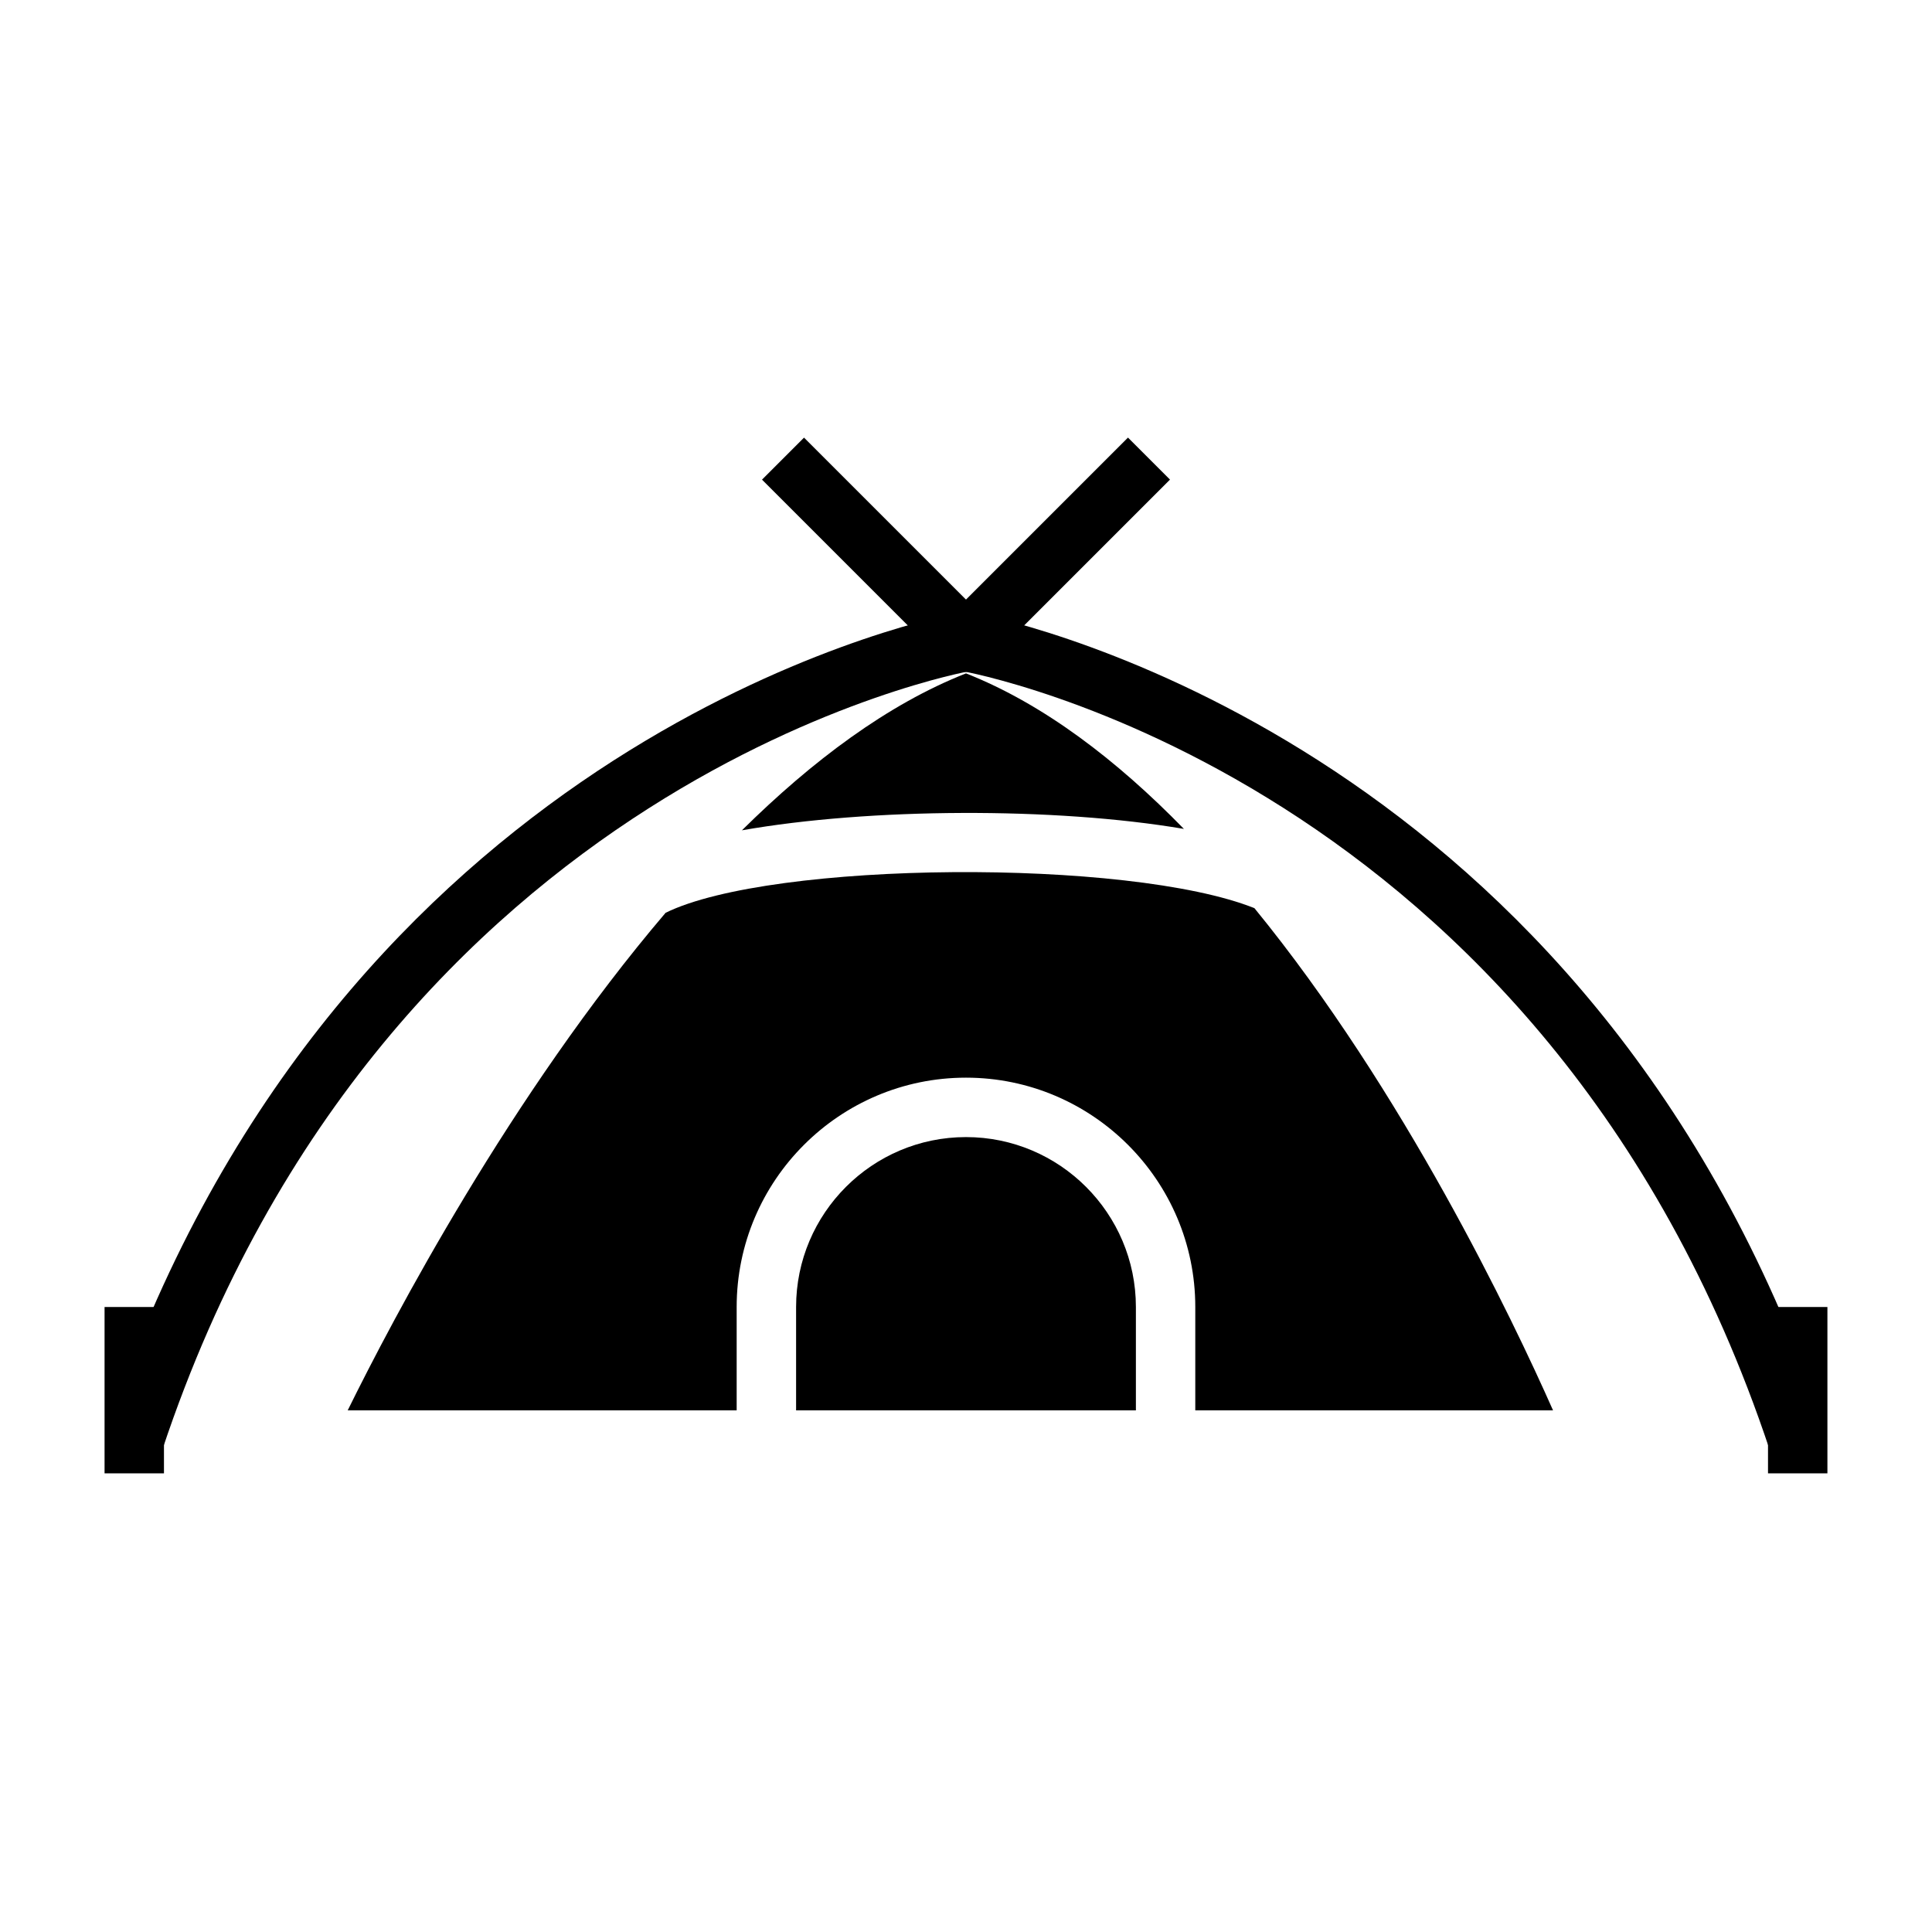
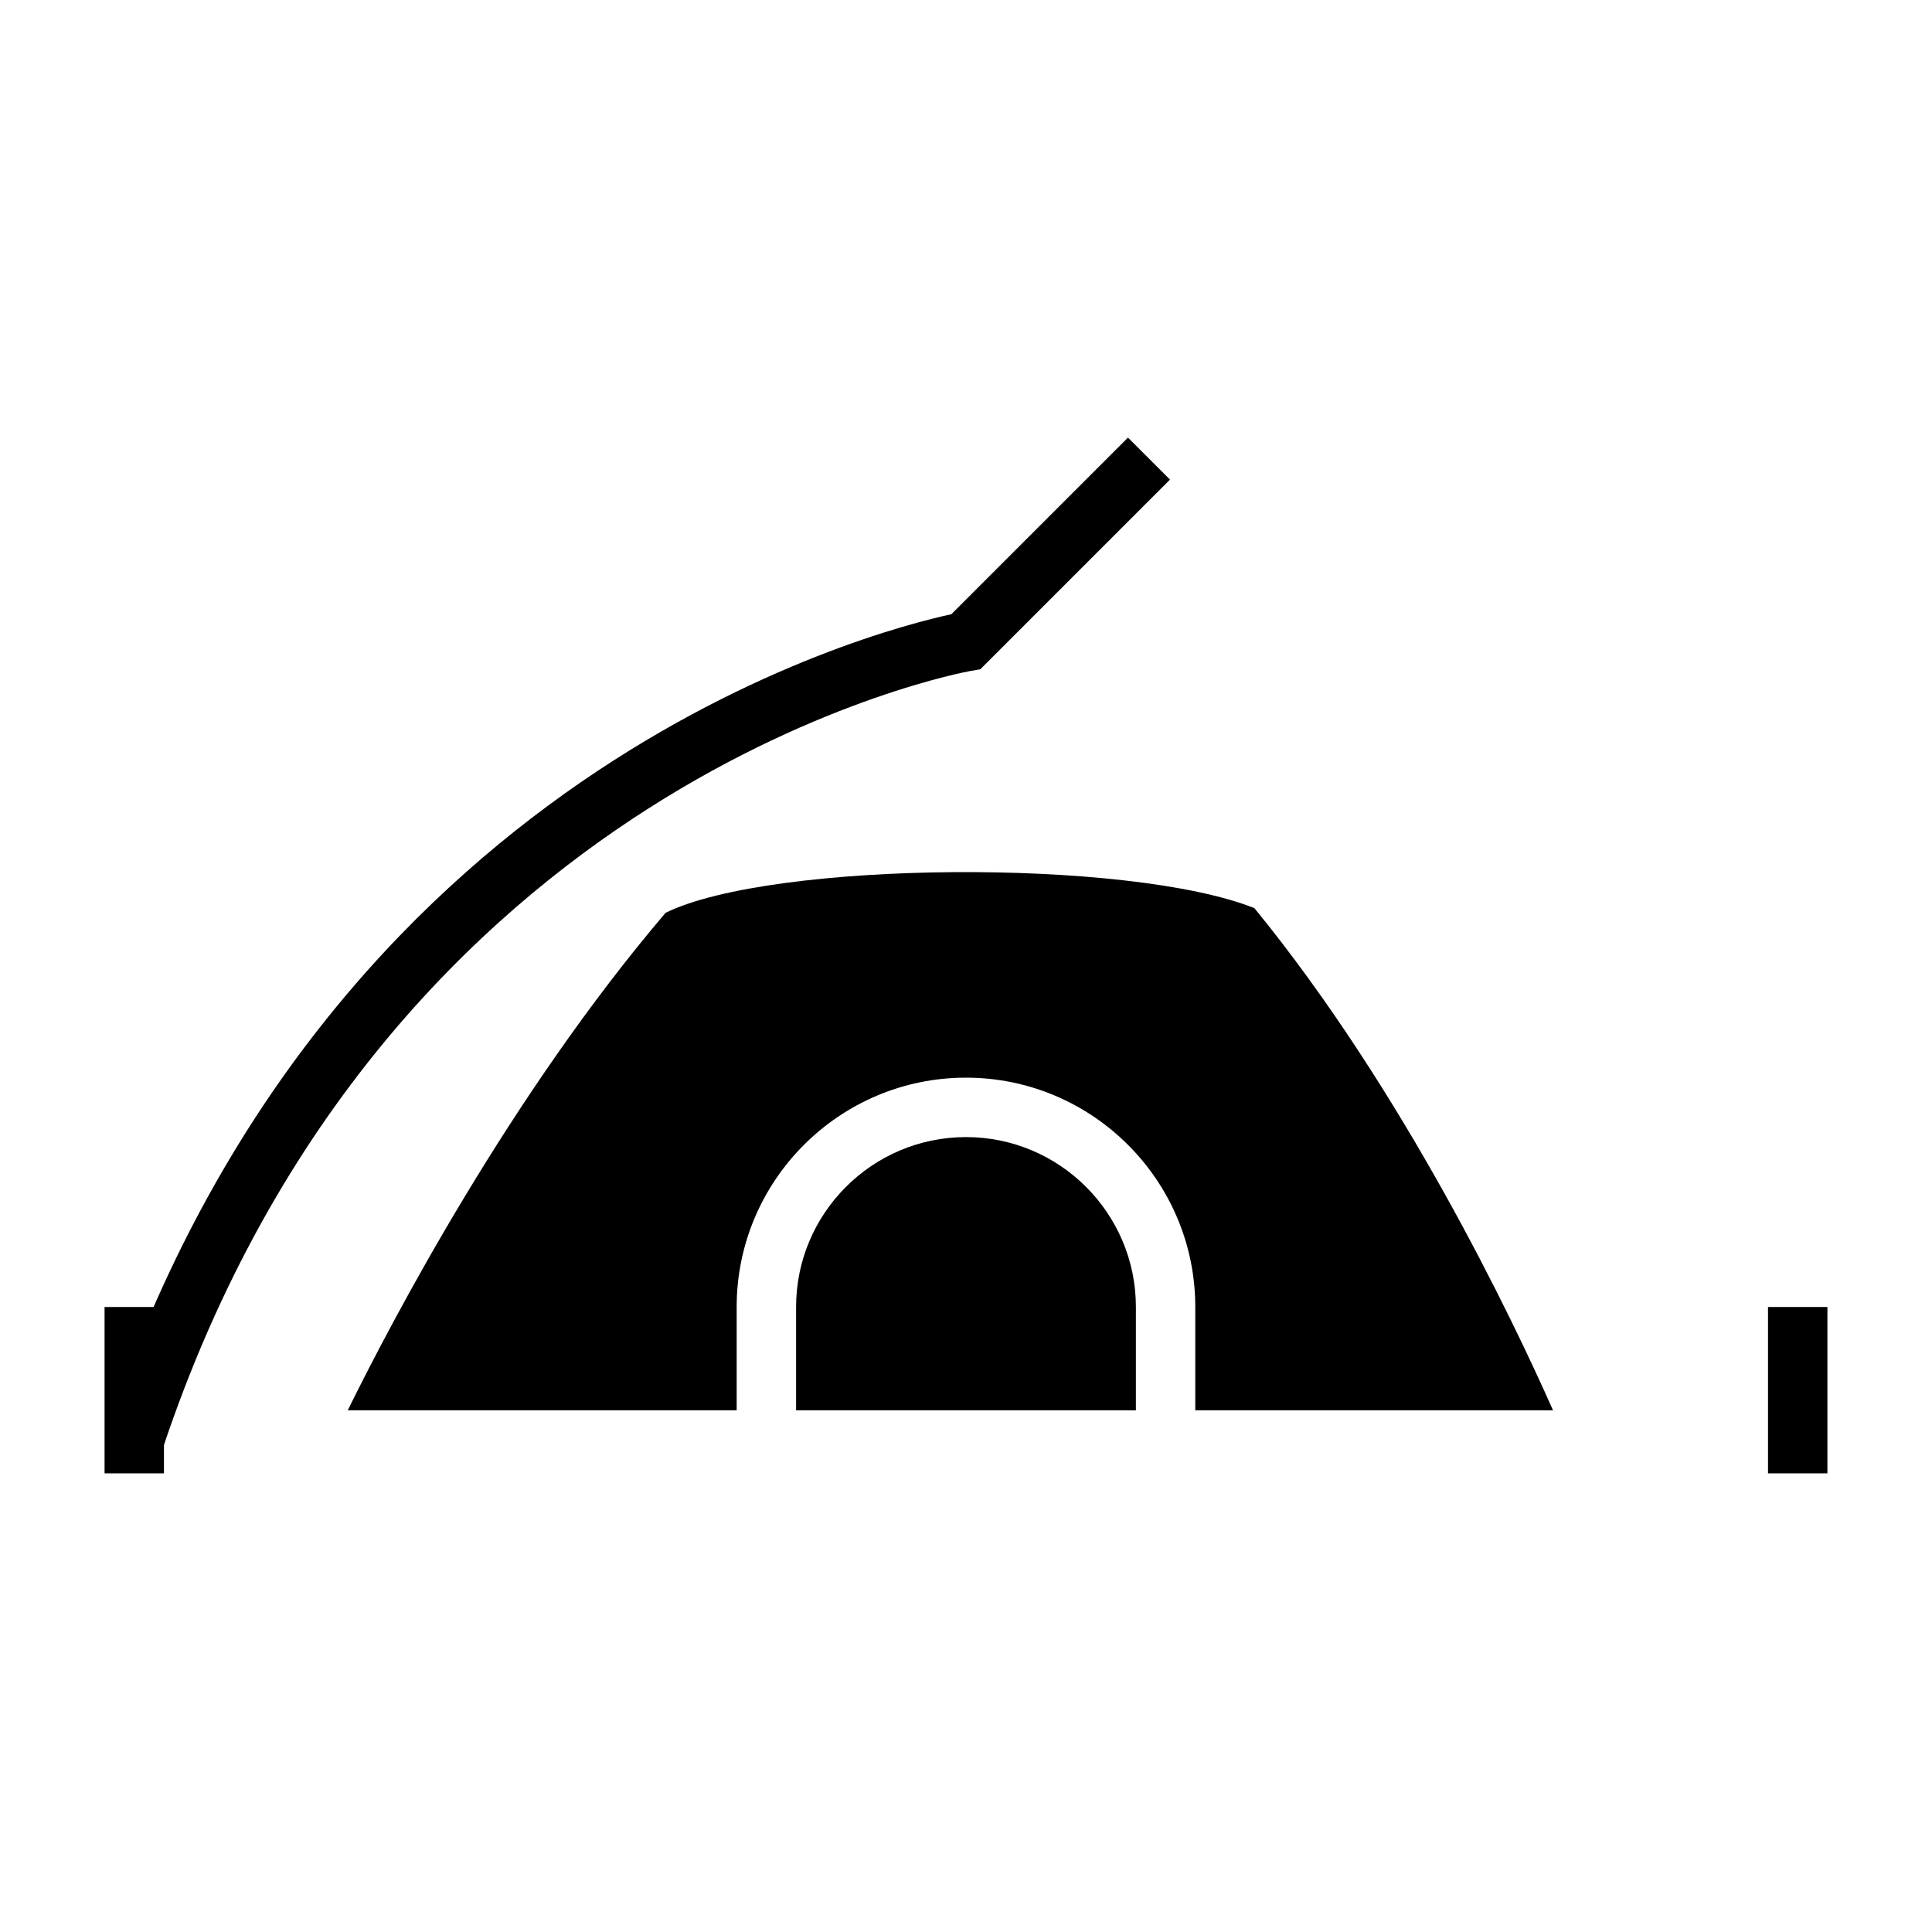
<svg xmlns="http://www.w3.org/2000/svg" fill="#000000" width="800px" height="800px" version="1.1" viewBox="144 144 512 512">
  <g>
    <path d="m320.39 385.9c-41.035 48.164-72.289 107.59-84.246 131.86h103.08v-27.391c0-33.512 27.262-60.777 60.77-60.777 33.512 0 60.77 27.27 60.77 60.777v27.391h94.809c-10.746-24.242-39.531-84.613-79.137-133.09-33.238-13.277-127.93-12.578-156.05 1.23z" />
    <path d="m400 445.34c-24.832 0-45.027 20.203-45.027 45.035v27.391h90.051v-27.391c0-24.832-20.195-45.035-45.023-45.035z" />
-     <path d="m457.75 363.67c-17.746-18.188-37.156-33.094-57.75-41.215-20.801 8.184-40.82 23.238-59.379 41.586 33.707-5.945 82.891-6.199 117.13-0.371z" />
    <path d="m612.54 490.37h15.742v44.082h-15.742z" />
    <path d="m187.05 528.12-14.93-4.981c58.133-174.42 202.81-211.78 223.99-216.36l46.816-46.812 11.133 11.133-50.27 50.27-2.484 0.422c-1.543 0.262-154.86 28.129-214.26 206.32z" />
    <path d="m171.71 490.37h15.742v44.082h-15.742z" />
-     <path d="m612.95 528.12c-59.531-178.59-212.71-206.07-214.24-206.32l-2.492-0.414-50.277-50.277 11.133-11.133 46.816 46.812c21.18 4.578 165.86 41.934 223.99 216.36z" />
  </g>
</svg>